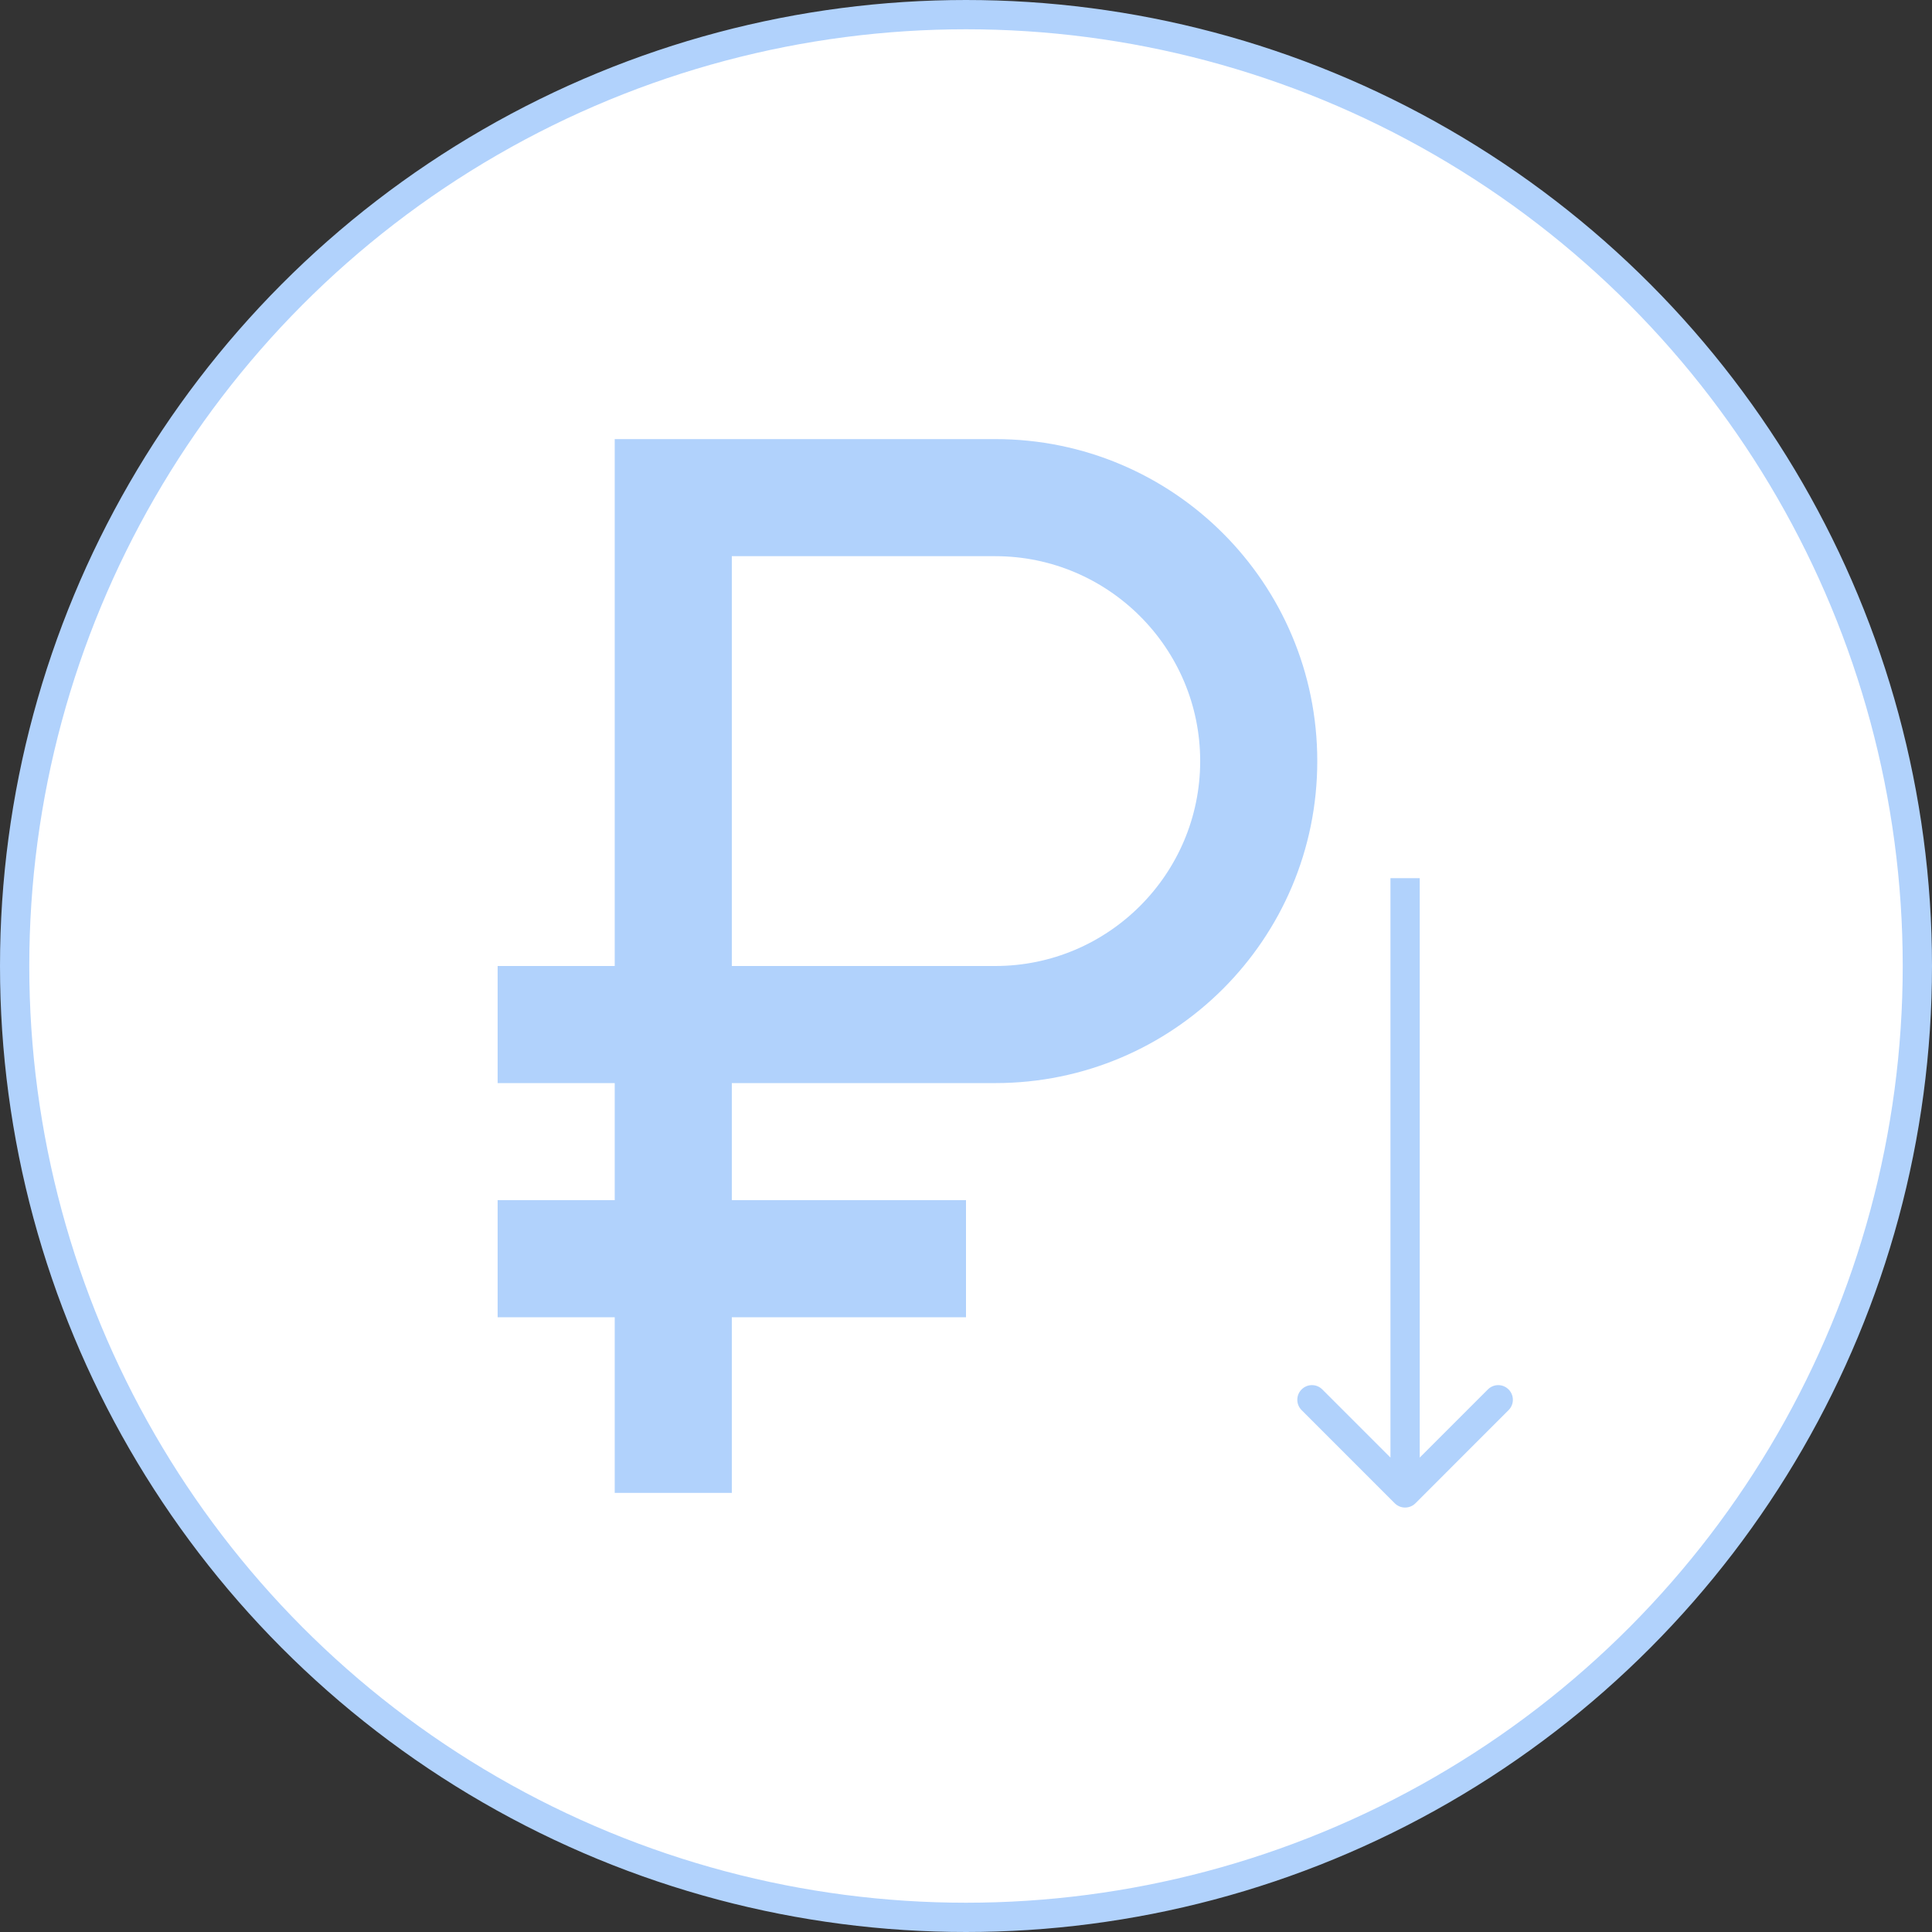
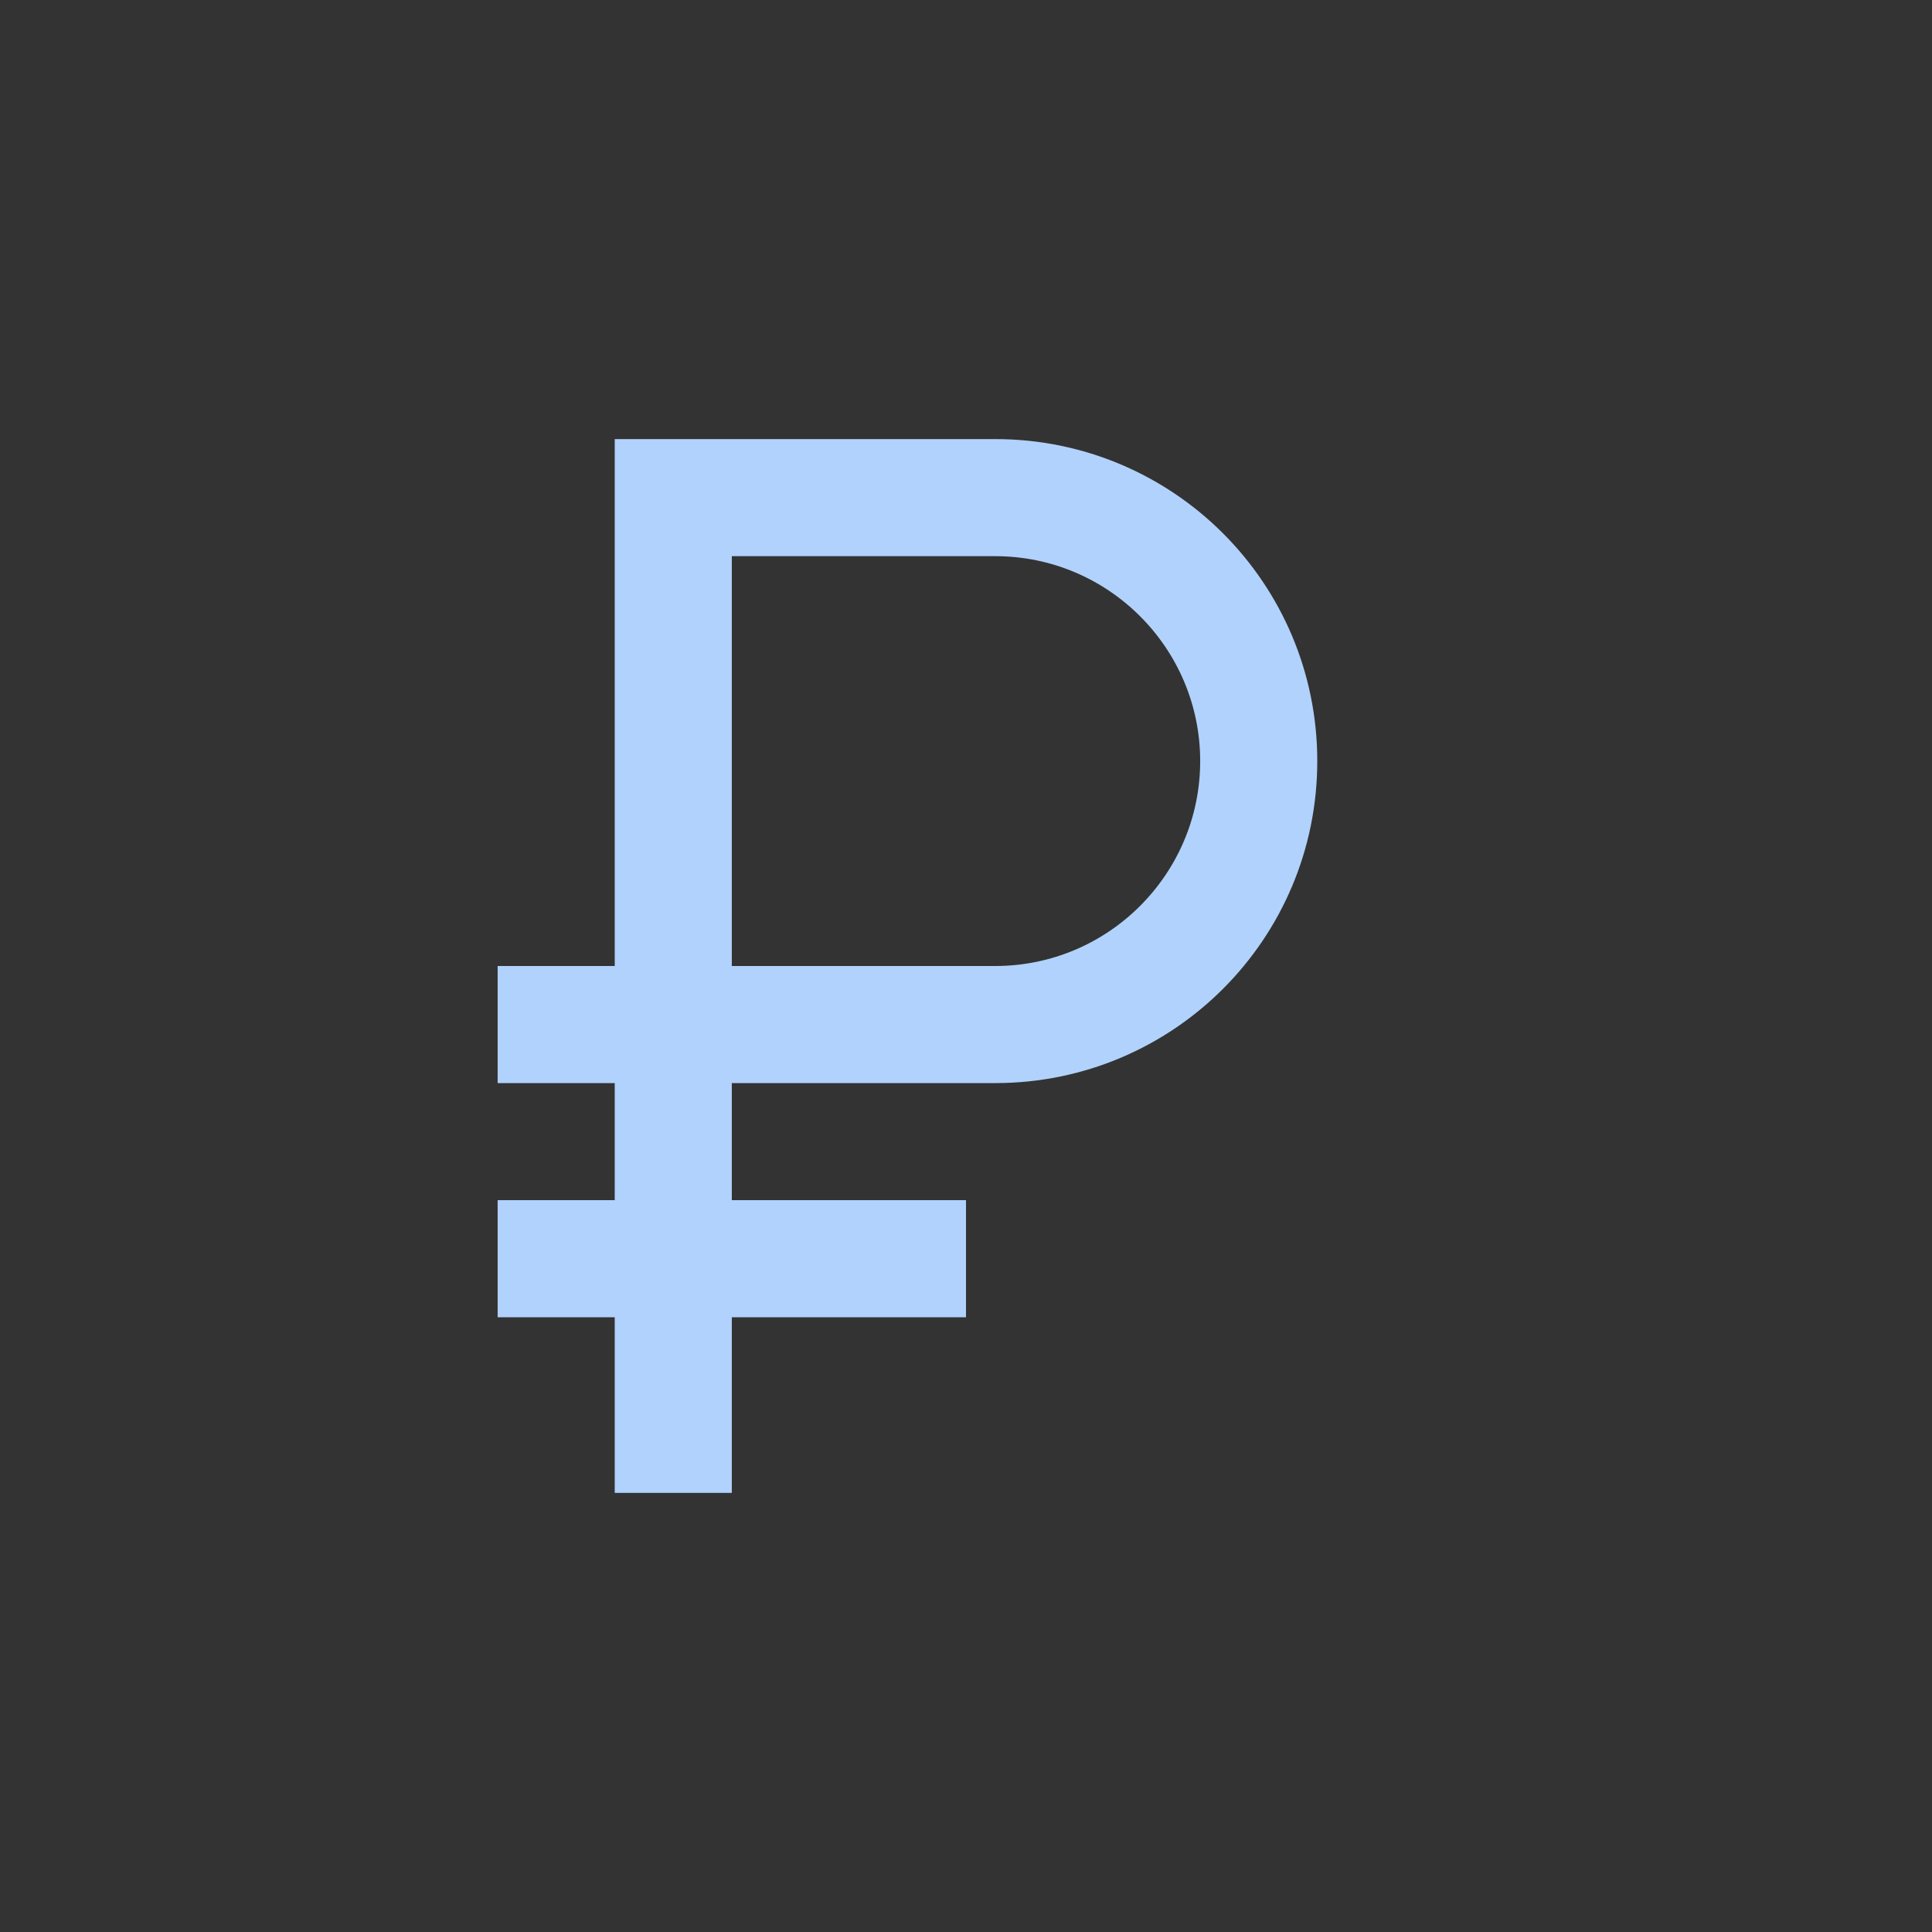
<svg xmlns="http://www.w3.org/2000/svg" width="66" height="66" viewBox="0 0 66 66" fill="none">
  <rect x="0" y="0" width="66" height="66" fill="#333333" stroke="none" />
-   <circle cx="33" cy="33" r="32.5" fill="white" stroke="#B1D2FC" />
  <path d="M34 15H21V33H17V37H21V41H17V45H21V51H25V45H33V41H25V37H34C40.08 37 45 32.08 45 26C45 19.92 40.08 15 34 15ZM34 33H25V19H34C37.86 19 41 22.14 41 26C41 29.86 37.86 33 34 33Z" fill="#B1D2FC" />
-   <path d="M47.646 51.354C47.842 51.549 48.158 51.549 48.354 51.354L51.535 48.172C51.731 47.976 51.731 47.66 51.535 47.465C51.34 47.269 51.024 47.269 50.828 47.465L48 50.293L45.172 47.465C44.976 47.269 44.66 47.269 44.465 47.465C44.269 47.66 44.269 47.976 44.465 48.172L47.646 51.354ZM47.5 30V51H48.5V30H47.5Z" fill="#B1D2FC" />
</svg>